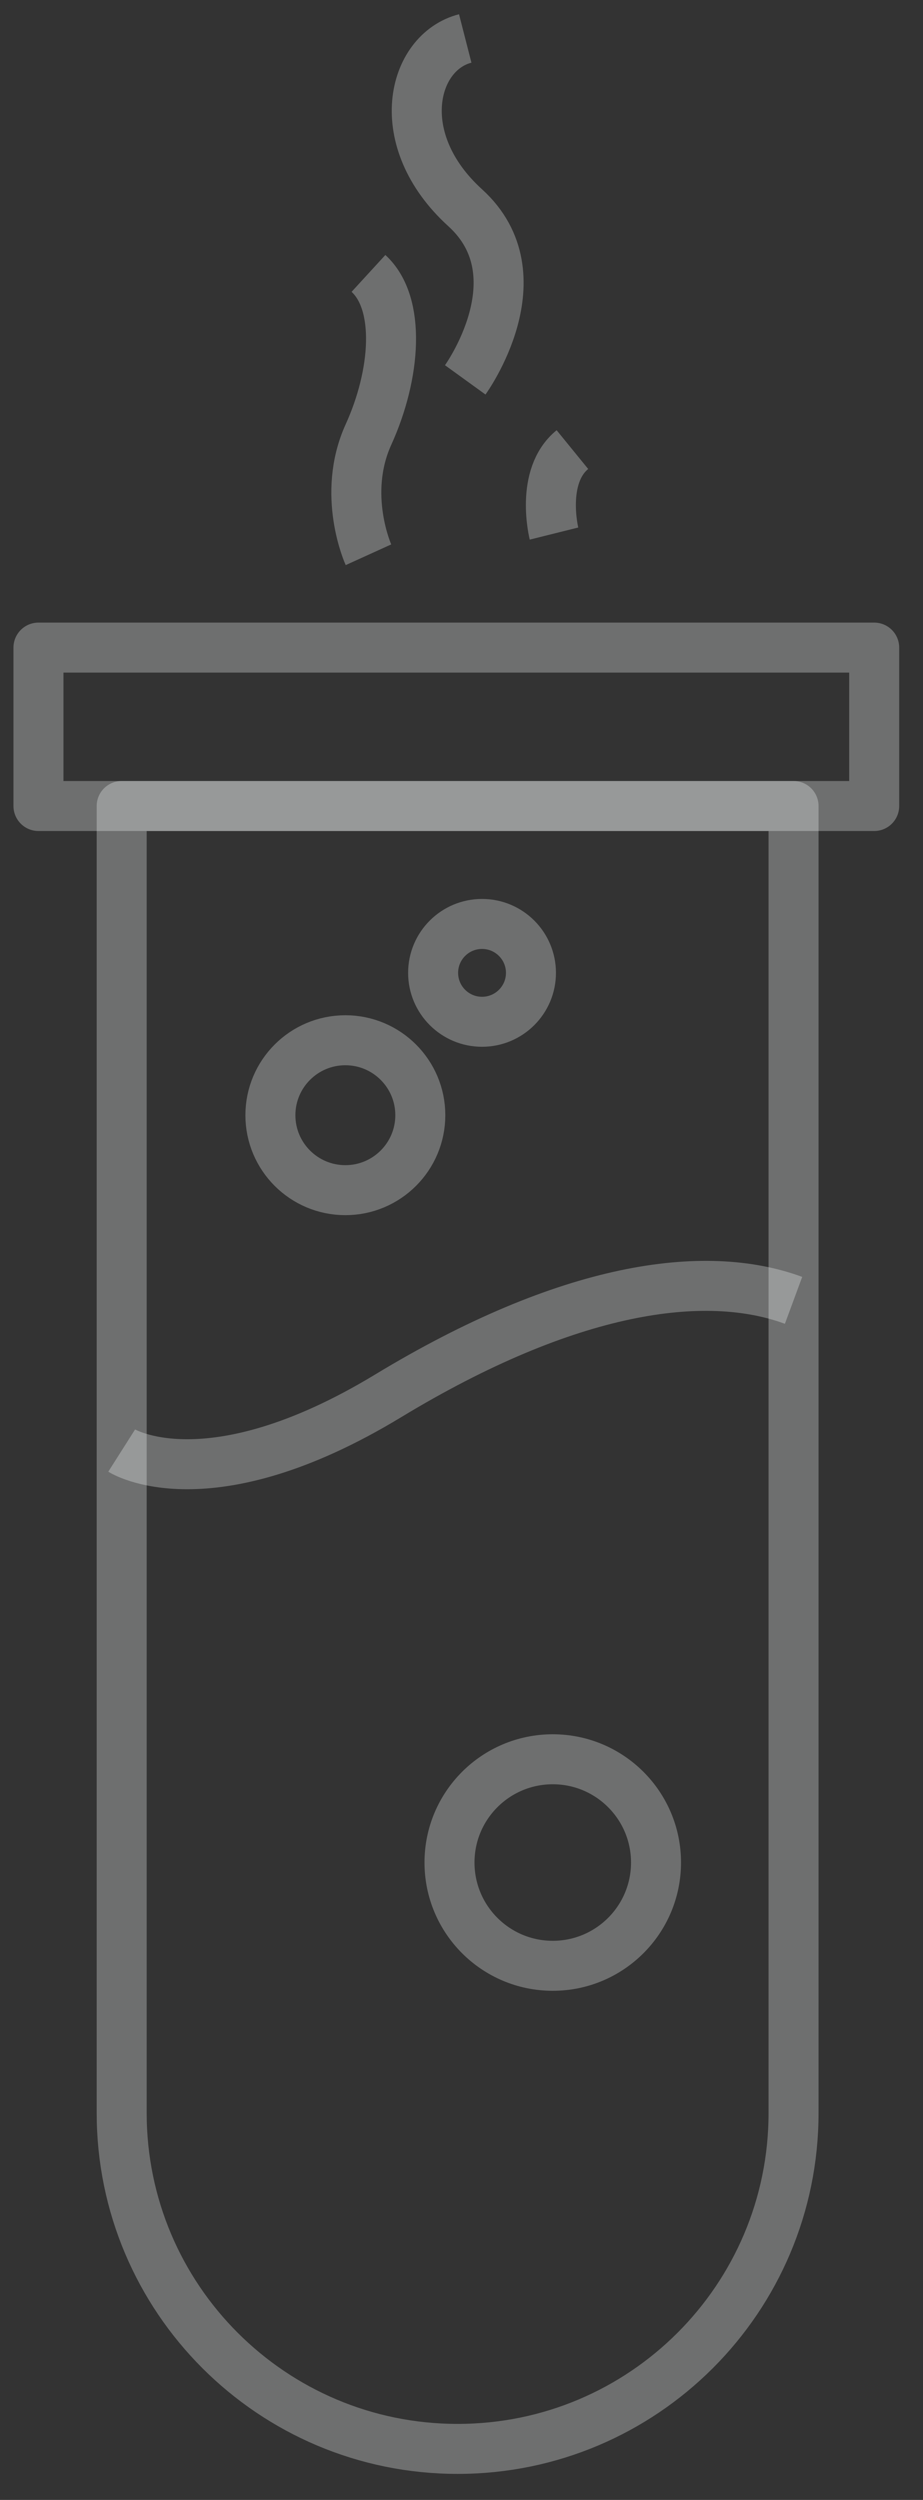
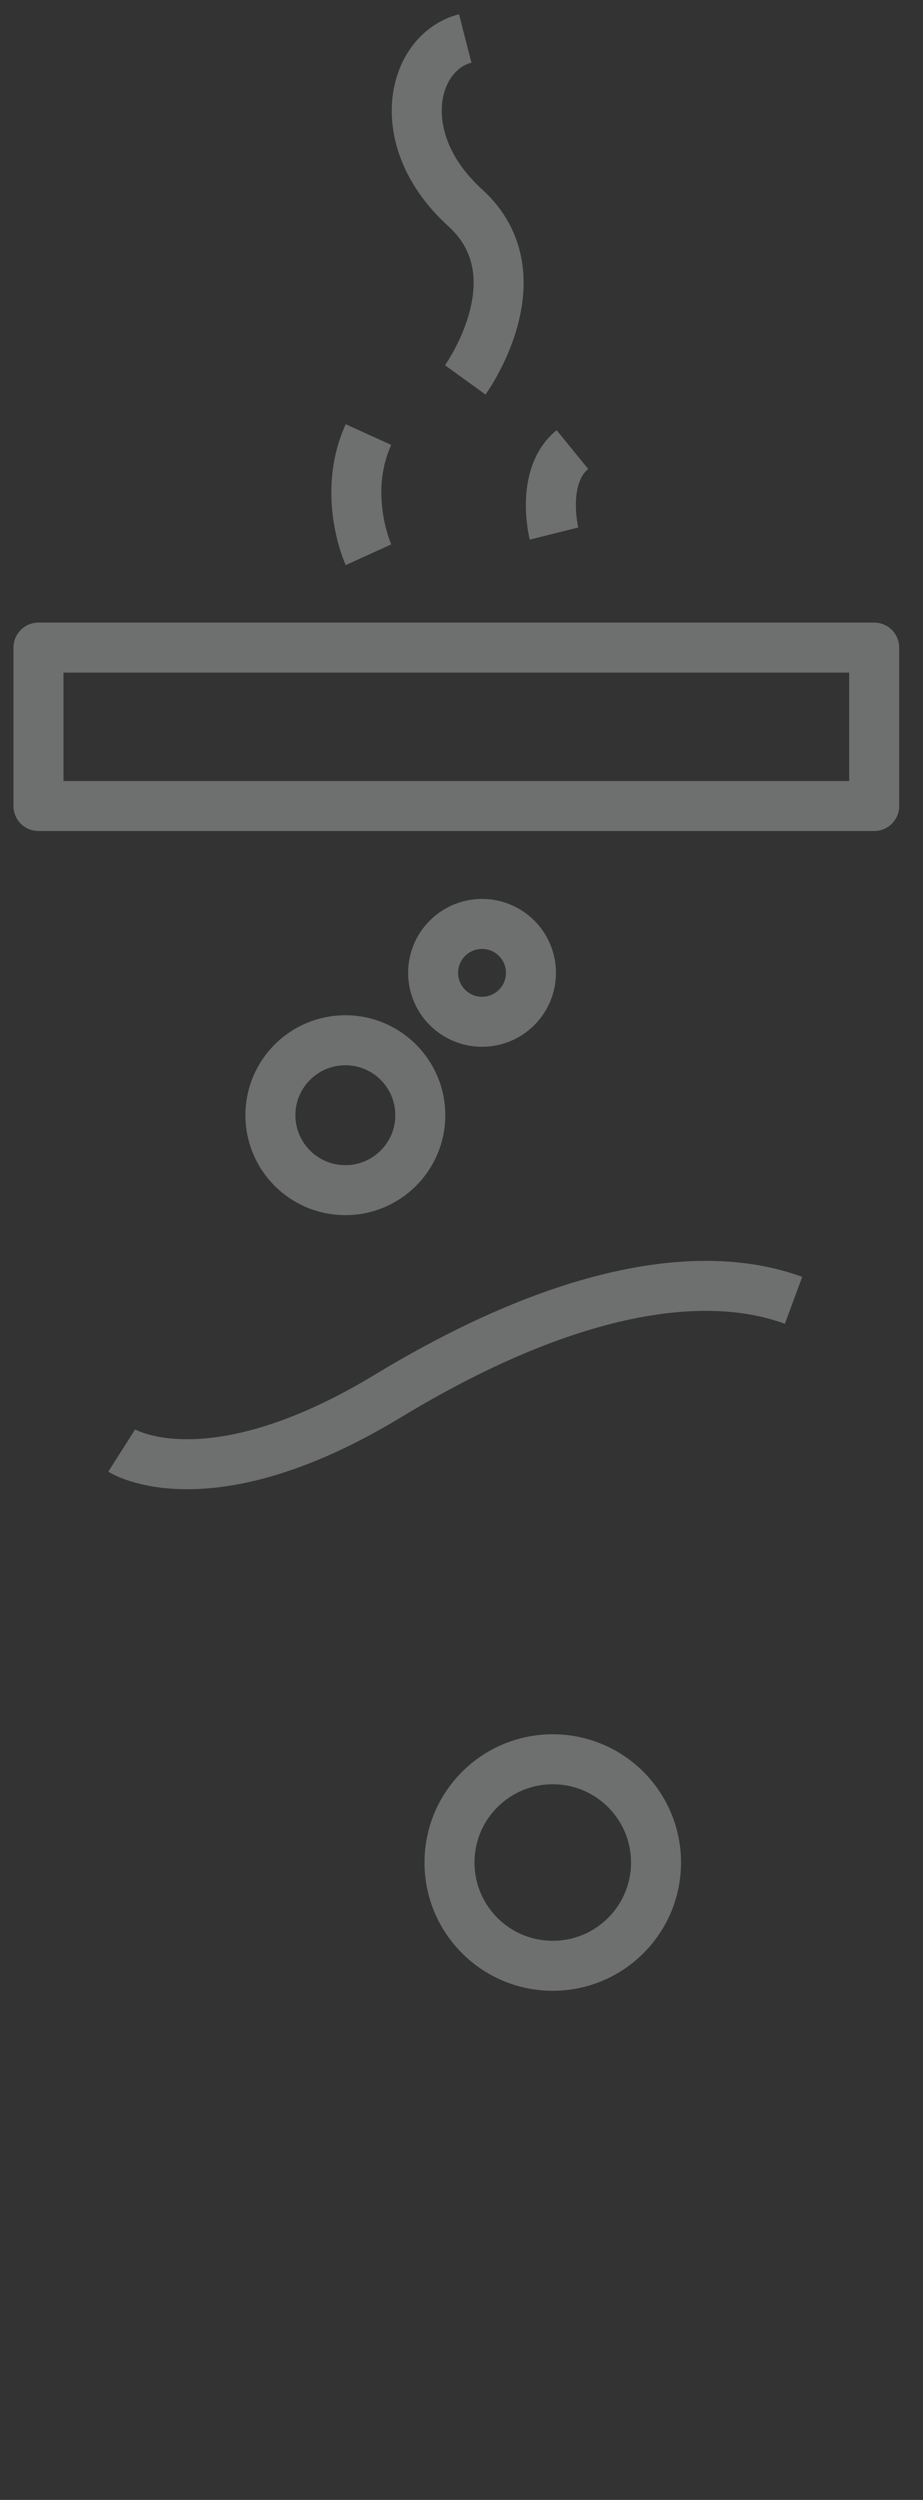
<svg xmlns="http://www.w3.org/2000/svg" width="24" height="65" viewBox="0 0 24 65" fill="none">
  <rect x="0" y="0" width="24" height="65" fill="#333333" stroke="none" />
  <path d="M22.731 16.838H1V20.957H22.731V16.838Z" stroke="#F9FBFC" stroke-opacity="0.3" stroke-width="1.3" stroke-miterlimit="10" stroke-linejoin="round" />
-   <path d="M3.164 20.957V54.938C3.164 59.762 7.075 63.673 11.899 63.673C16.723 63.673 20.634 59.762 20.634 54.938V20.957H3.164Z" stroke="#F9FBFC" stroke-opacity="0.3" stroke-width="1.3" stroke-miterlimit="10" stroke-linejoin="round" />
  <path d="M10.929 28.996C10.929 30.072 10.056 30.945 8.98 30.945C7.904 30.945 7.031 30.073 7.031 28.996C7.031 27.92 7.903 27.047 8.98 27.047C10.056 27.047 10.929 27.92 10.929 28.996Z" stroke="#F9FBFC" stroke-opacity="0.3" stroke-width="1.3" stroke-miterlimit="10" stroke-linejoin="round" />
  <path d="M14.373 51.112C15.855 51.112 17.058 49.91 17.058 48.427C17.058 46.944 15.855 45.742 14.373 45.742C12.89 45.742 11.688 46.944 11.688 48.427C11.688 49.91 12.89 51.112 14.373 51.112Z" stroke="#F9FBFC" stroke-opacity="0.3" stroke-width="1.3" stroke-miterlimit="10" stroke-linejoin="round" />
  <path d="M13.806 25.295C13.806 25.998 13.236 26.567 12.534 26.567C11.831 26.567 11.262 25.997 11.262 25.295C11.262 24.592 11.832 24.023 12.534 24.023C13.237 24.023 13.806 24.593 13.806 25.295Z" stroke="#F9FBFC" stroke-opacity="0.3" stroke-width="1.3" stroke-miterlimit="10" stroke-linejoin="round" />
  <path d="M3.164 37.716C3.164 37.716 5.401 39.136 10.088 36.296C14.775 33.455 18.326 32.958 20.634 33.81" stroke="#F9FBFC" stroke-opacity="0.3" stroke-width="1.3" stroke-miterlimit="10" stroke-linejoin="round" />
-   <path d="M9.581 14.424C9.581 14.424 8.871 12.862 9.581 11.299C10.291 9.737 10.433 7.89 9.581 7.109" stroke="#F9FBFC" stroke-opacity="0.3" stroke-width="1.3" stroke-miterlimit="10" stroke-linejoin="round" />
+   <path d="M9.581 14.424C9.581 14.424 8.871 12.862 9.581 11.299" stroke="#F9FBFC" stroke-opacity="0.3" stroke-width="1.3" stroke-miterlimit="10" stroke-linejoin="round" />
  <path d="M12.097 9.877C12.097 9.877 14.05 7.178 12.097 5.403C10.144 3.628 10.712 1.355 12.097 1" stroke="#F9FBFC" stroke-opacity="0.3" stroke-width="1.3" stroke-miterlimit="10" stroke-linejoin="round" />
  <path d="M14.405 13.873C14.405 13.873 14.033 12.383 14.884 11.69" stroke="#F9FBFC" stroke-opacity="0.3" stroke-width="1.3" stroke-miterlimit="10" stroke-linejoin="round" />
</svg>